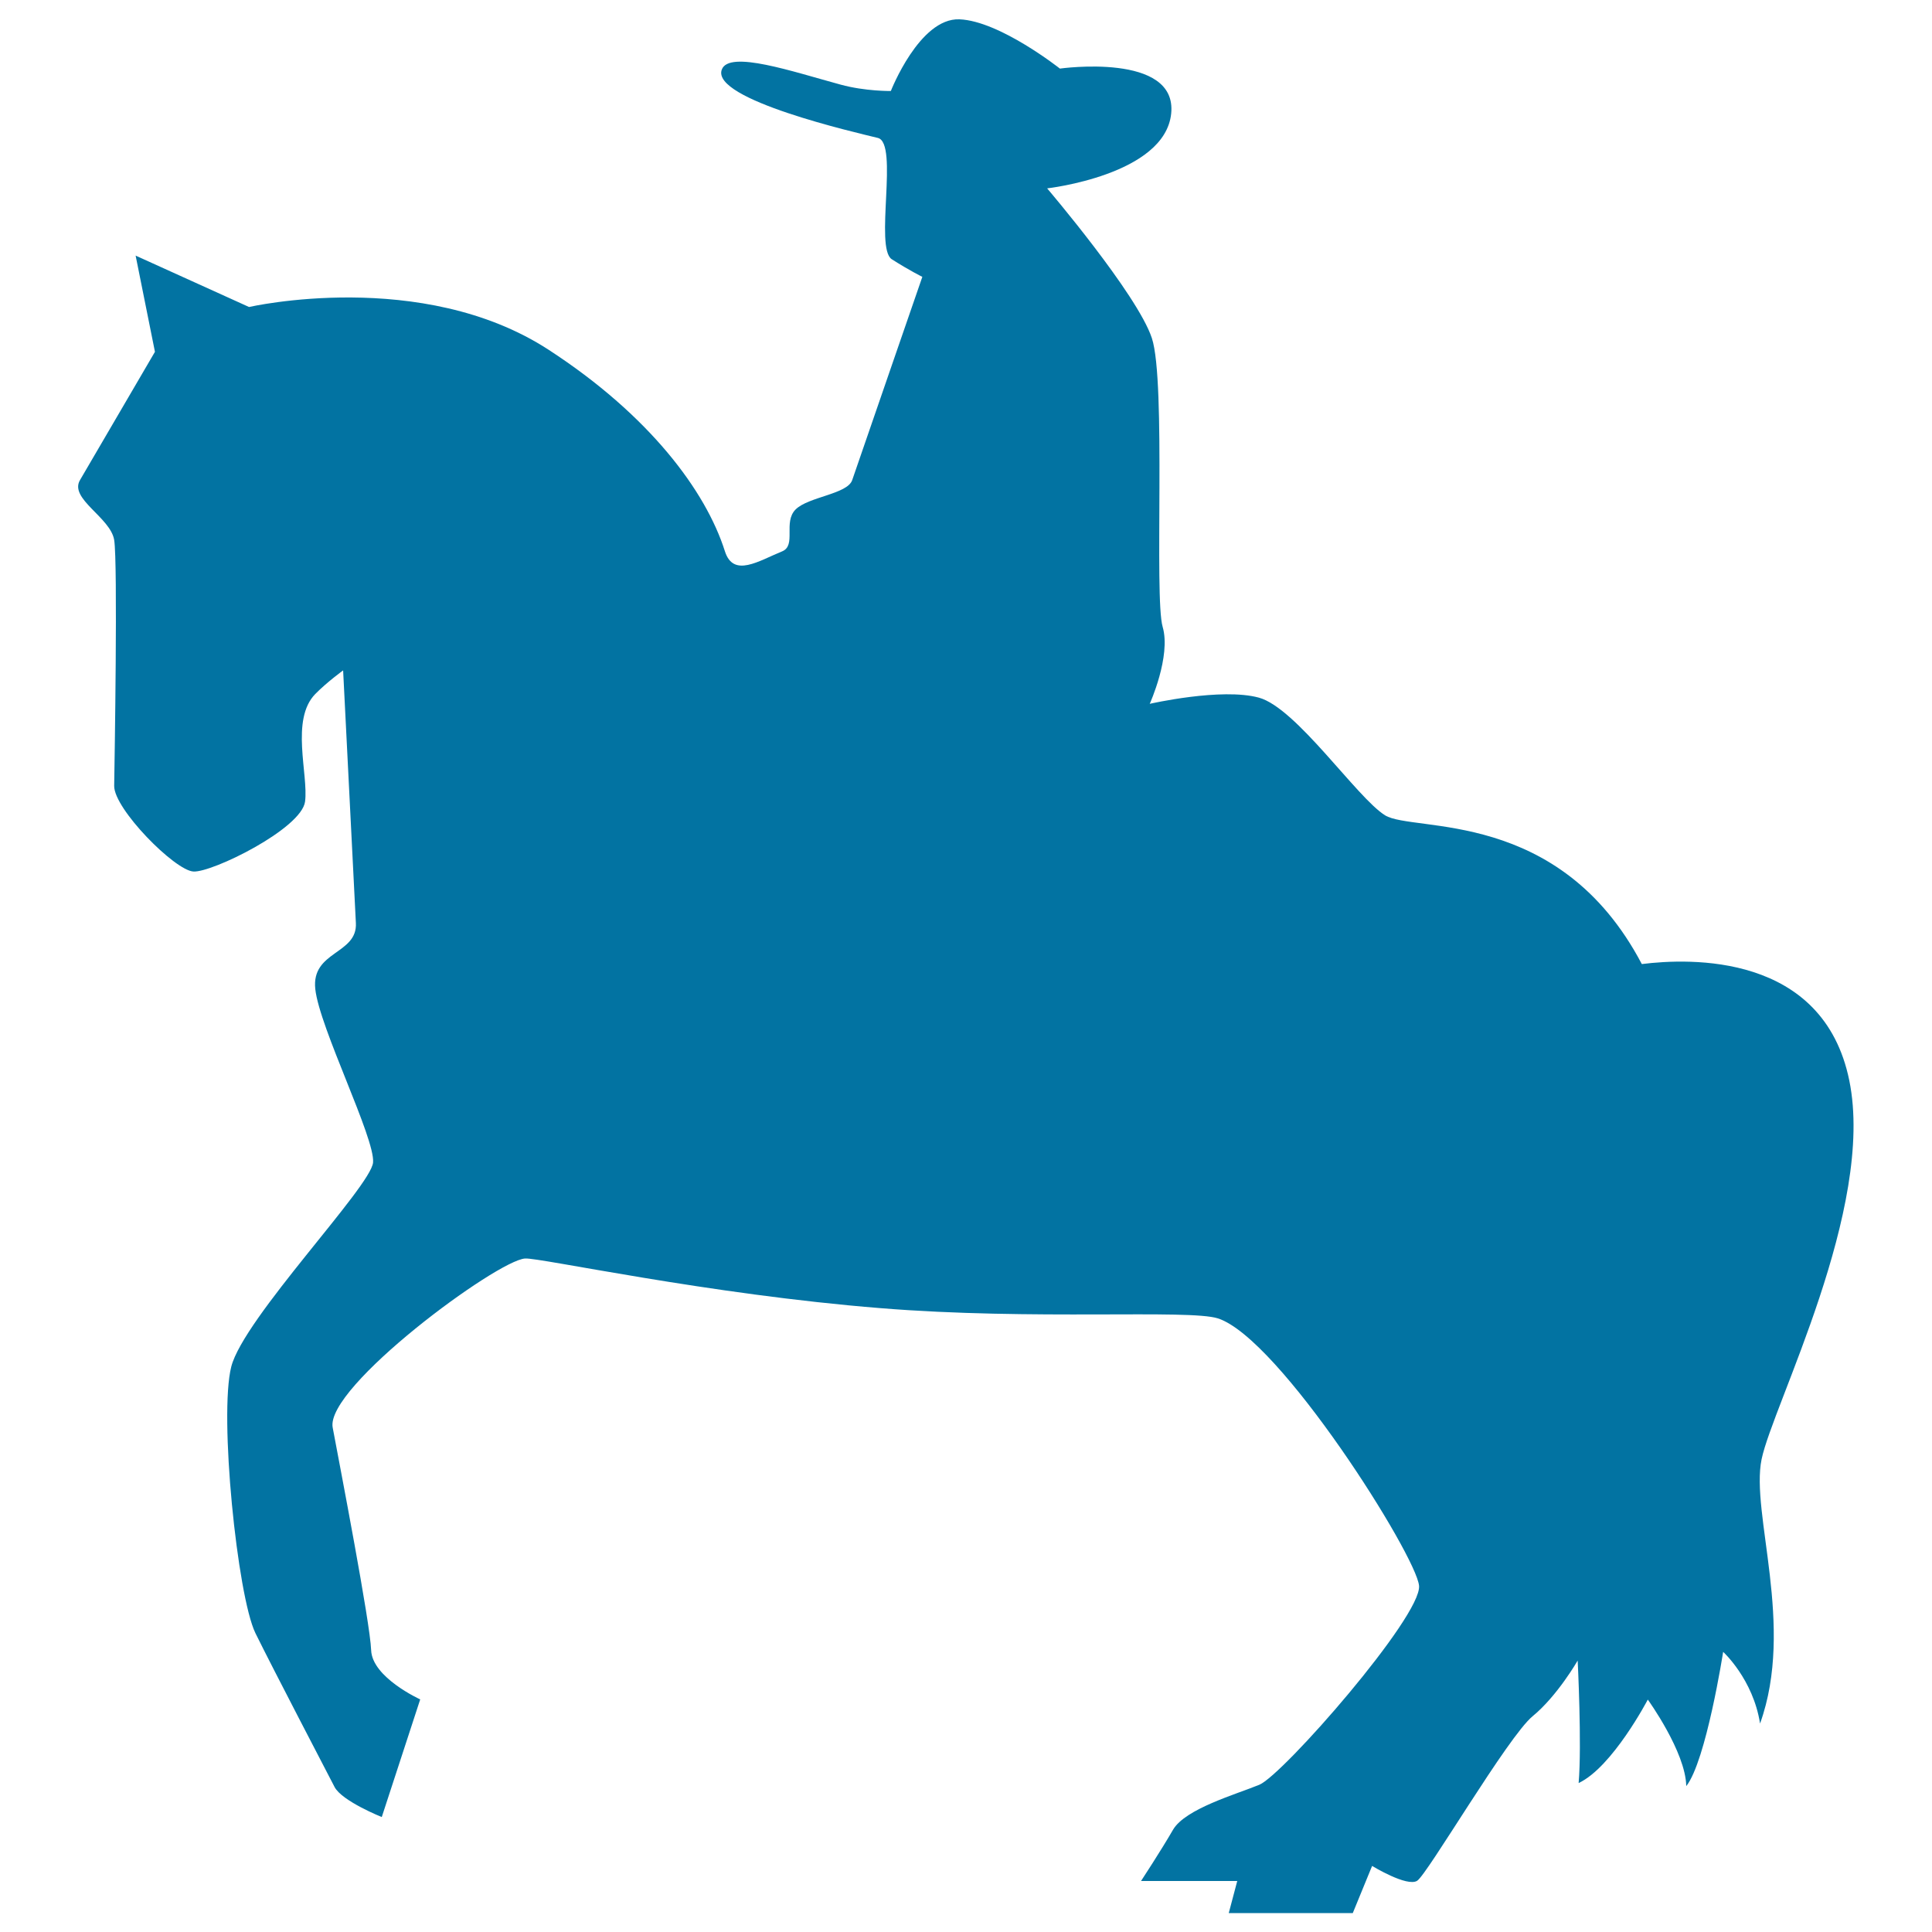
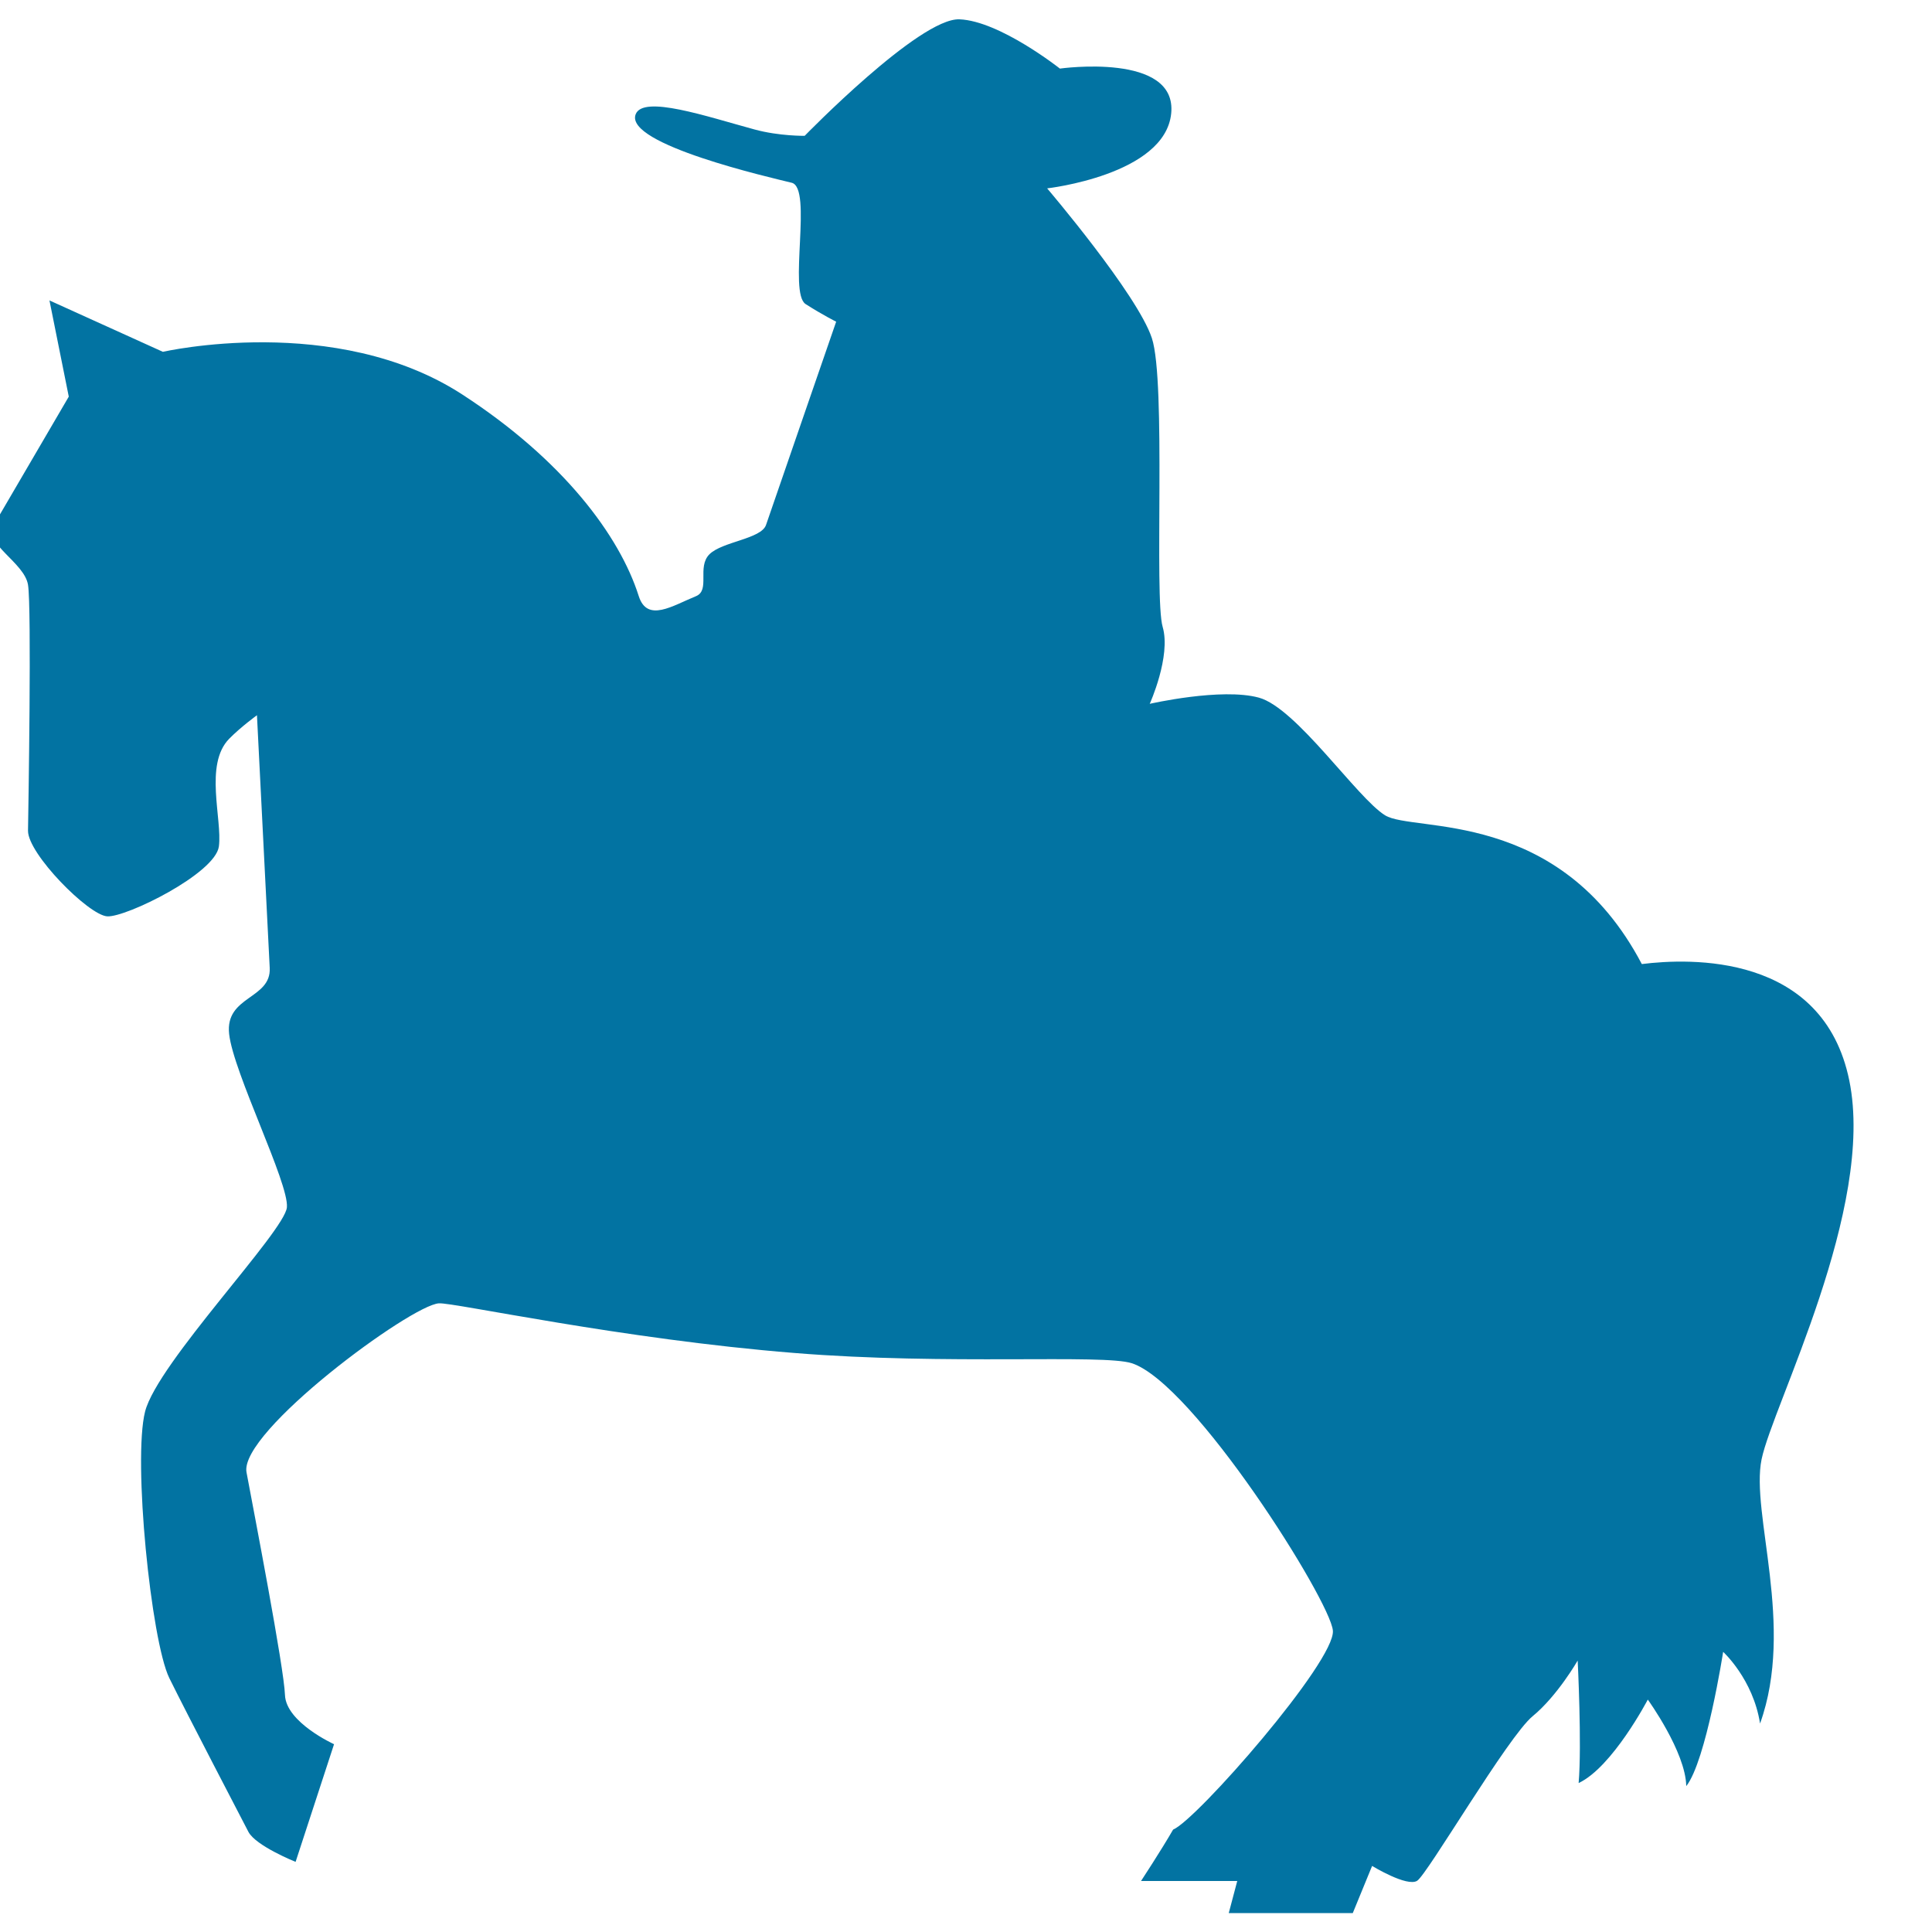
<svg xmlns="http://www.w3.org/2000/svg" viewBox="0 0 1000 1000" style="fill:#0273a2">
  <title>Man Riding On A Horse Silhouette Of Flamenco SVG icon</title>
  <g>
-     <path d="M651.6,361.1c19.4,5.3,50.7,51.8,65.3,60.9c14.7,9.1,90.2-4.2,132.9,77c24.6-3.1,93.9-5.9,107.4,60.3c13.5,66.2-39.6,168-45.4,196c-5.8,28,17.4,86.2-0.8,136.8c-3.6-23-19.1-37.1-19.1-37.1s-8.8,56.5-19.1,69.5c-0.3-17.7-19.9-44.8-19.9-44.8s-18.3,35-35.8,43.2c1.7-19.9-0.5-63.4-0.5-63.4s-10.5,18.3-23.3,28.8c-12.8,10.5-54.5,81.9-59.8,85.2c-5.3,3.3-23.3-7.7-23.3-7.7l-10,24.4H636l4.4-16.6h-49.8c0,0,10.3-15.7,16.6-26.6c6.4-10.8,32.4-18.2,44.6-23.2c12.2-5,84.1-87.2,82.7-103c-1.4-15.7-72.2-128.1-104.1-138.4c-14.9-4.8-95.9,1.1-174.6-5.3c-89.1-7.1-176.4-26.2-184-25.7c-14.4,0.8-103.6,66.6-99.6,87.5c3.9,20.9,19.4,101,19.9,115.2c0.5,14.2,25.4,25.5,25.4,25.5l-19.9,60.9c0,0-20.5-8.2-24.4-15.5c-3.8-7.4-31.5-60.4-41-79.7c-9.4-19.4-18.9-112.8-12.5-137.9c6.4-25.1,72.3-93.2,73.4-105.7c1.1-12.5-27.7-69.7-29.9-89.7c-2.2-19.9,21.9-17.9,21-34.3c-0.8-16.4-6.6-130.7-6.6-130.7s-8.3,6-14.4,12.2c-13,13.3-3.5,41.6-5.3,55.7c-1.9,14.1-48.1,36.8-57.8,36.2c-9.7-0.6-41.1-32.4-41-44.3c0.2-11.9,1.9-115.7,0-127.3c-1.9-11.7-23.4-21.3-17.7-31c5.7-9.7,38.8-66.4,38.8-66.4l-10-49.8l58.7,26.6c0,0,89.4-20.5,155,22.1c52.2,33.9,81.4,73.1,91.3,104.3c4.4,13.9,17.5,5,29.6,0.1c7.6-3.1,0.4-15.1,7-21.7c6.6-6.6,26.8-7.9,29.3-15.2c9.1-26.5,36.3-105.2,36.3-105.2s-6.7-3.3-15.8-9.1c-9.1-5.8,3.7-60.1-7.2-62.8c-10.9-2.7-86.6-19.9-80.8-35.4c3.8-10.2,36.8,1.1,61.5,7.8c12.8,3.5,26,3.3,26,3.3S475.9,9.2,496.6,10c20.8,0.8,52,25.5,52,25.5s60.9-8.6,57.6,23.3C602.9,90.6,542,97.5,542,97.5s46.7,54.8,54.2,77.5c7.5,22.7,1.1,134.3,5.6,149.5c4.4,15.2-6.7,39.8-6.7,39.8S632.2,355.8,651.6,361.1z" />
+     <path d="M651.6,361.1c19.4,5.3,50.7,51.8,65.3,60.9c14.7,9.1,90.2-4.2,132.9,77c24.6-3.1,93.9-5.9,107.4,60.3c13.5,66.2-39.6,168-45.4,196c-5.8,28,17.4,86.2-0.8,136.8c-3.6-23-19.1-37.1-19.1-37.1s-8.8,56.5-19.1,69.5c-0.3-17.7-19.9-44.8-19.9-44.8s-18.3,35-35.8,43.2c1.7-19.9-0.5-63.4-0.5-63.4s-10.5,18.3-23.3,28.8c-12.8,10.5-54.5,81.9-59.8,85.2c-5.3,3.3-23.3-7.7-23.3-7.7l-10,24.4H636l4.4-16.6h-49.8c0,0,10.3-15.7,16.6-26.6c12.2-5,84.1-87.2,82.7-103c-1.4-15.7-72.2-128.1-104.1-138.4c-14.9-4.8-95.9,1.1-174.6-5.3c-89.1-7.1-176.4-26.2-184-25.7c-14.4,0.8-103.6,66.6-99.6,87.5c3.9,20.9,19.4,101,19.9,115.2c0.5,14.2,25.4,25.5,25.4,25.5l-19.9,60.9c0,0-20.5-8.2-24.4-15.5c-3.8-7.4-31.5-60.4-41-79.7c-9.4-19.4-18.9-112.8-12.5-137.9c6.4-25.1,72.3-93.2,73.4-105.7c1.1-12.5-27.7-69.7-29.9-89.7c-2.2-19.9,21.9-17.9,21-34.3c-0.8-16.4-6.6-130.7-6.6-130.7s-8.3,6-14.4,12.2c-13,13.3-3.5,41.6-5.3,55.7c-1.9,14.1-48.1,36.8-57.8,36.2c-9.7-0.6-41.1-32.4-41-44.3c0.2-11.9,1.9-115.7,0-127.3c-1.9-11.7-23.4-21.3-17.7-31c5.7-9.7,38.8-66.4,38.8-66.4l-10-49.8l58.7,26.6c0,0,89.4-20.5,155,22.1c52.2,33.9,81.4,73.1,91.3,104.3c4.4,13.9,17.5,5,29.6,0.1c7.6-3.1,0.4-15.1,7-21.7c6.6-6.6,26.8-7.9,29.3-15.2c9.1-26.5,36.3-105.2,36.3-105.2s-6.7-3.3-15.8-9.1c-9.1-5.8,3.7-60.1-7.2-62.8c-10.9-2.7-86.6-19.9-80.8-35.4c3.8-10.2,36.8,1.1,61.5,7.8c12.8,3.5,26,3.3,26,3.3S475.9,9.2,496.6,10c20.8,0.8,52,25.5,52,25.5s60.9-8.6,57.6,23.3C602.9,90.6,542,97.5,542,97.5s46.7,54.8,54.2,77.5c7.5,22.7,1.1,134.3,5.6,149.5c4.4,15.2-6.7,39.8-6.7,39.8S632.2,355.8,651.6,361.1z" />
  </g>
</svg>